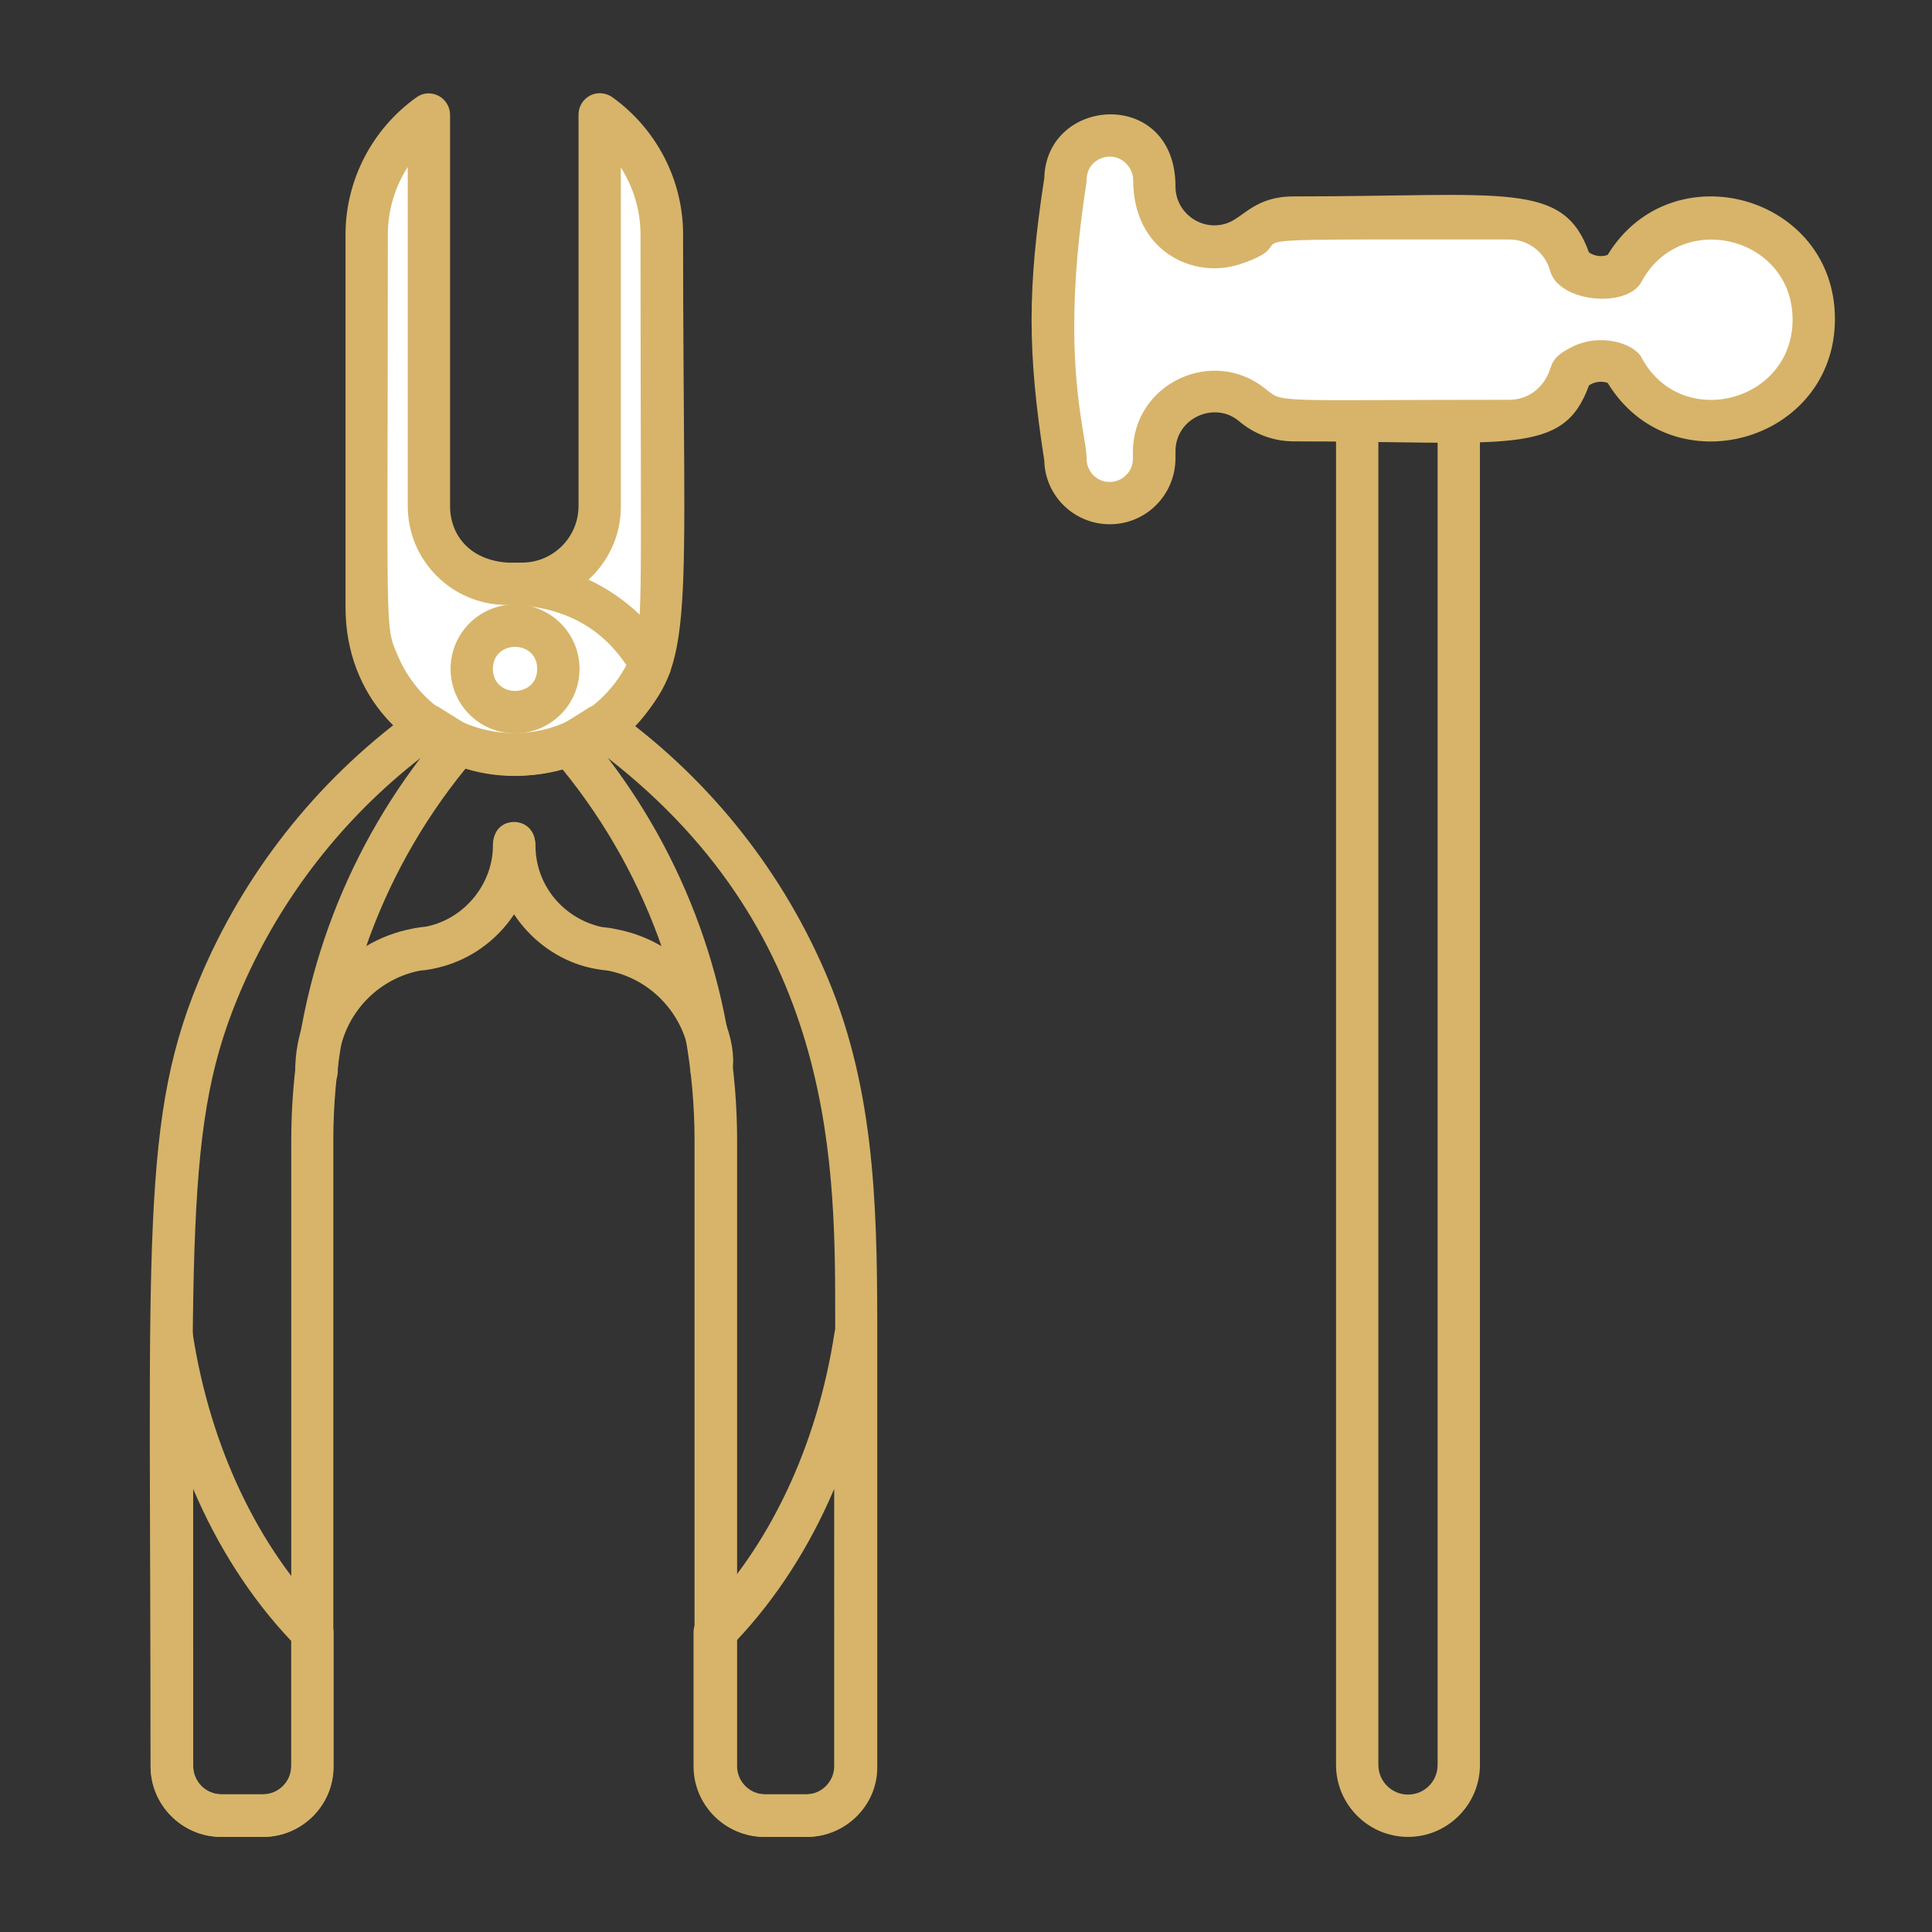
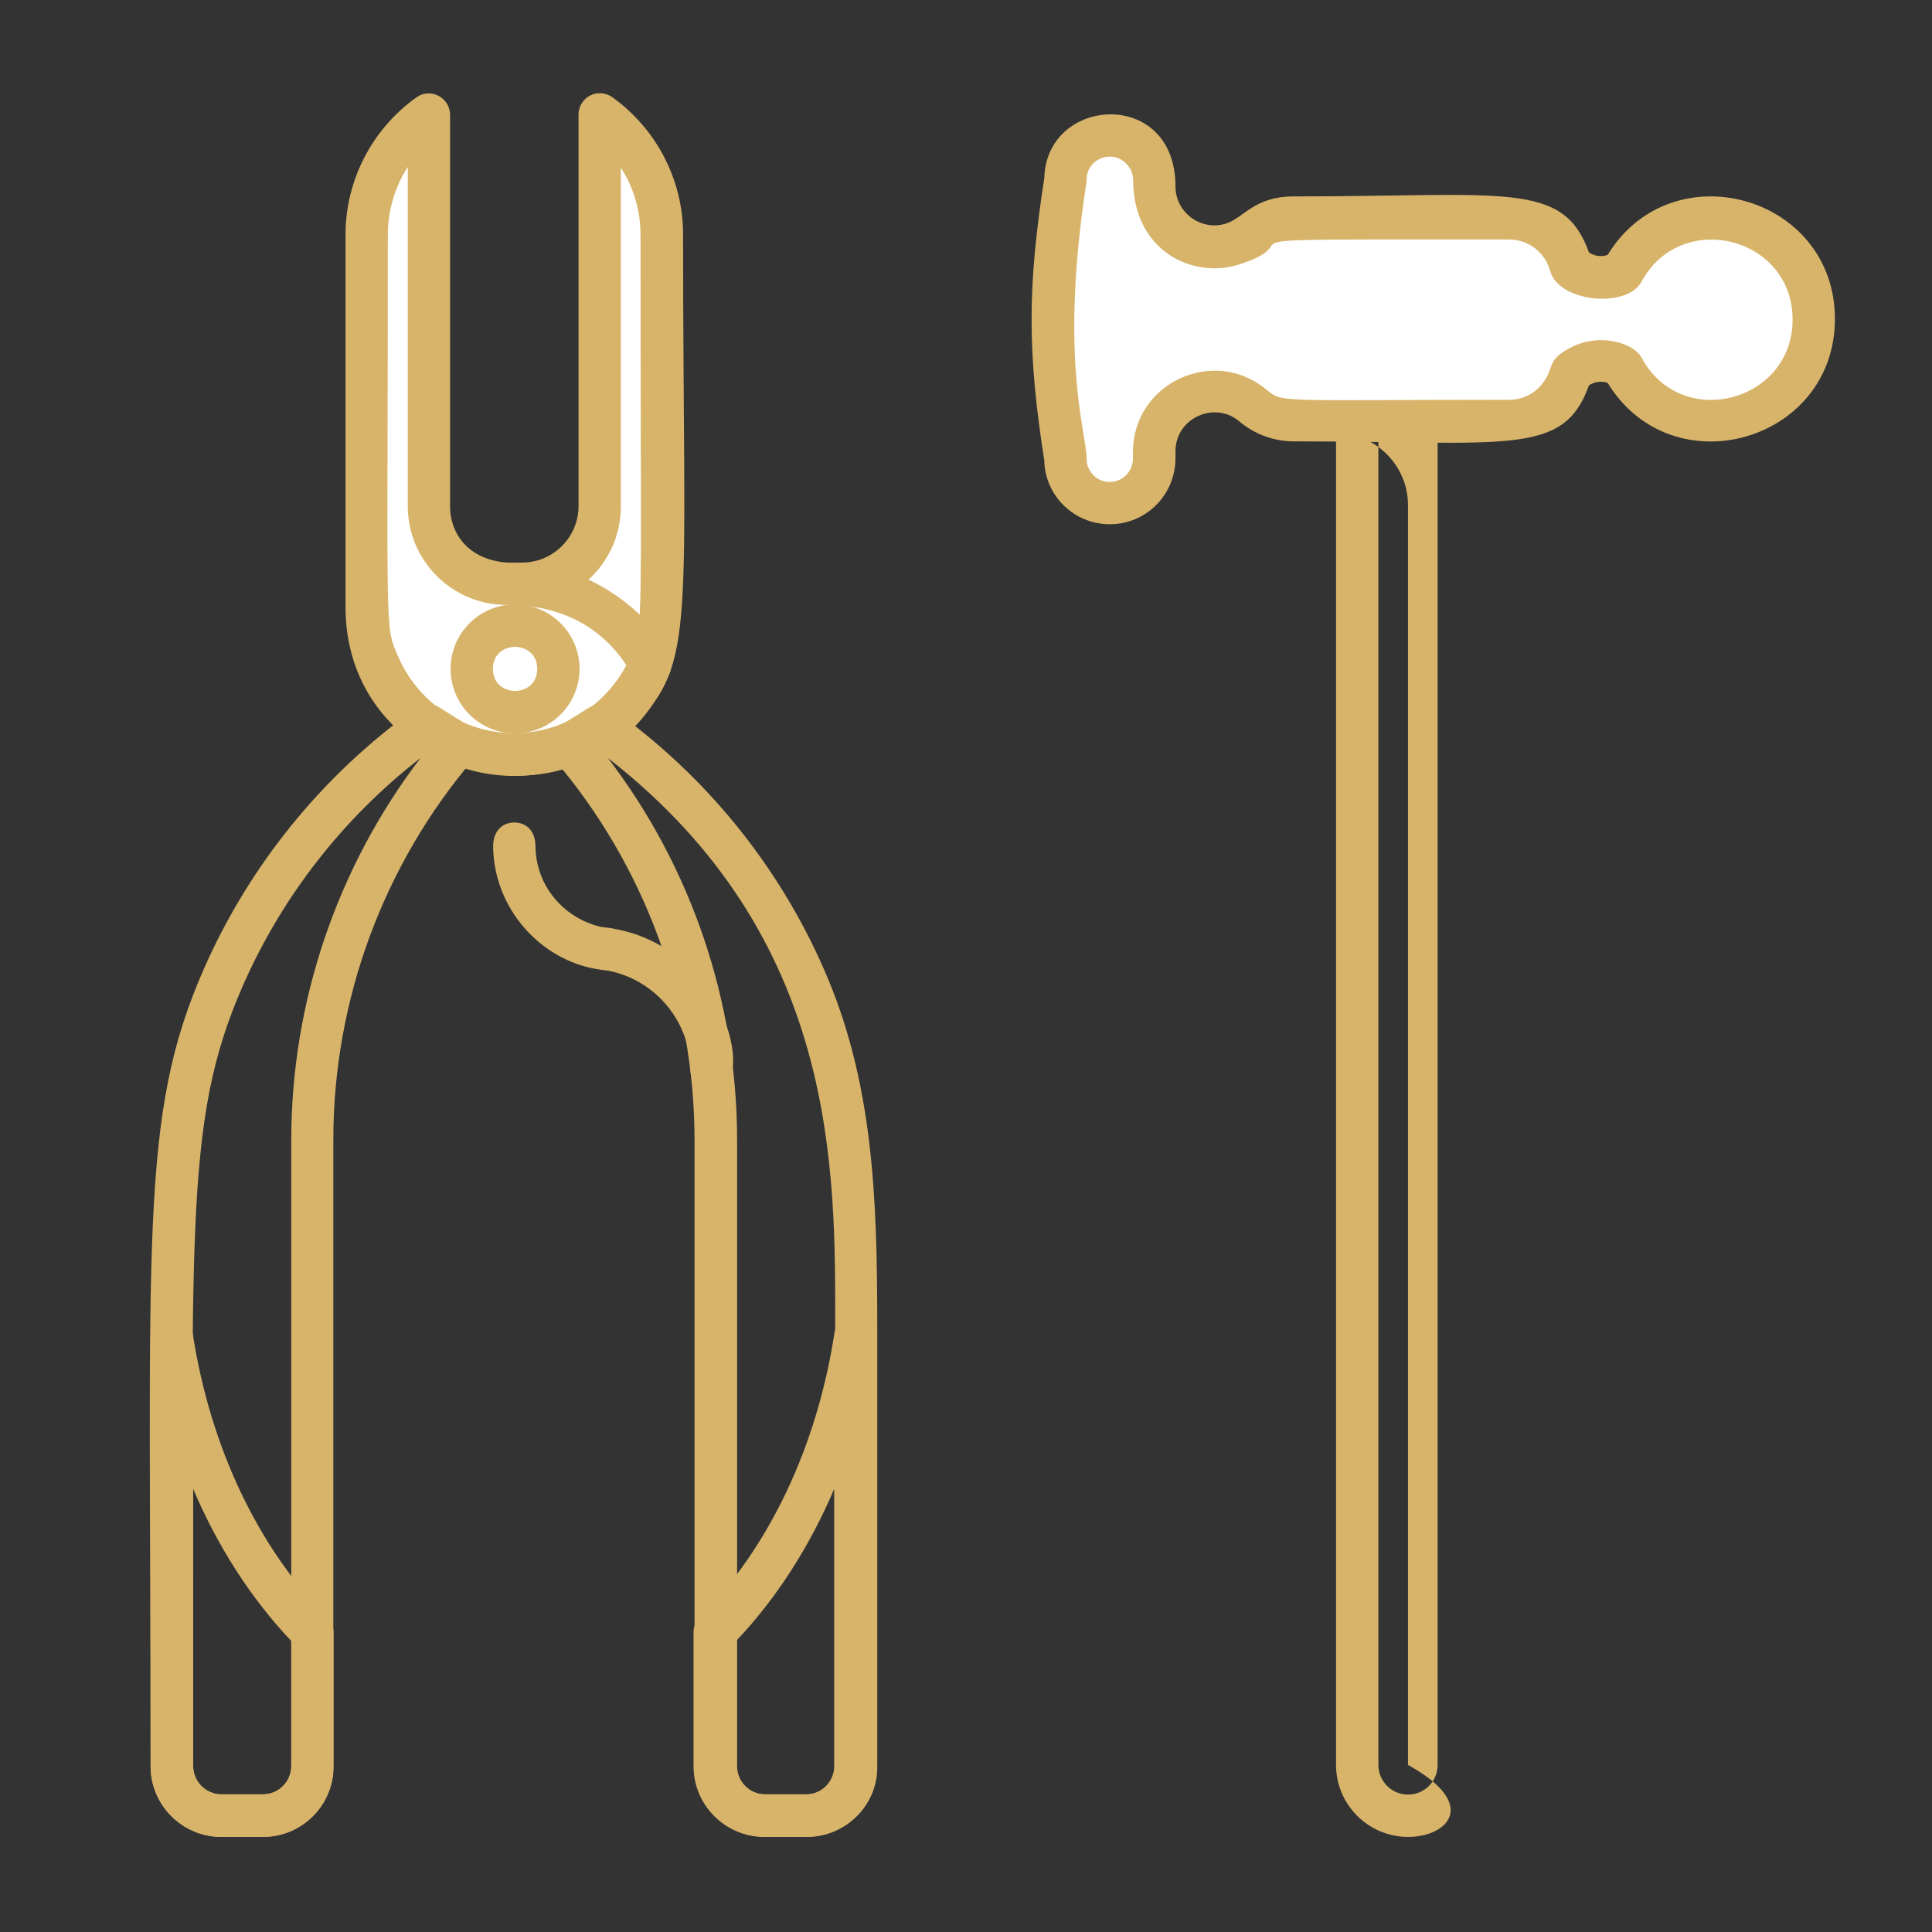
<svg xmlns="http://www.w3.org/2000/svg" version="1.1" x="0px" y="0px" viewBox="0 0 776.1 776.1" style="enable-background:new 0 0 776.1 776.1;" xml:space="preserve">
  <rect x="0" y="0" width="776.1" height="776.1" fill="#333333" stroke="none" />
  <style type="text/css">
	.st0{display:none;}
	.st1{display:inline;}
	.st2{fill:#D7B46A;}
	.st3{fill:#FFFFFF;}
</style>
  <g id="Ebene_1" class="st0">
    <g class="st1">
      <g>
        <path class="st2" d="M686.4,262.6c-11-28.2-38.8-23.6-119.4-56.8h-0.1c-6.4-2.7-12.8-5.7-18.7-9.2c-13.7-8-24.6-17.7-25.6-26.3     c0-0.2-11.2-92.4-11.2-92.6c-1.2-35.8-47.8-58.9-119.7-58.9h-7.2c-46.6,0-119.8,13-119.8,59.1l-11,92.4     c-3.3,27.1-79.2,47.9-140.7,69.7c-10.6,3.8-19.2,12-23.3,22.6c-4.1,10.5-3.4,22.4,1.9,32.4c67.7,127.9,118.9,270.6,151.9,424.1     c4.3,20.3,5.2,24.6,13.8,24.6h261.3c8.6,0,9.5-4.3,13.9-24.6c33.1-153.5,84.2-296.2,152-424.1v-0.1     C689.9,285,690.6,273.3,686.4,262.6z M391.7,39c132.6,0,133.2,80.2,0,80.2C248.6,119.2,248.6,39,391.7,39z M666.8,285.7     c-68.6,129.6-120.5,274-154,429.3c-0.6,3.1-1.3,6.1-1.9,8.6H265c-0.5-2.5-1.1-5.6-1.9-8.6C229.7,559.8,178,415.3,109.3,285.7     c-5.3-10.2-0.5-22.7,10.4-26.7c166.2-58.9,149.2-47.5,161.1-146.9c32.3,32.3,160.6,40.4,214.5,0c12.3,101.6-3.1,88.6,161.1,146.9     C667.5,263.1,671.9,275.9,666.8,285.7z" />
      </g>
      <g>
        <g>
          <path class="st2" d="M566.9,205.9c-0.7,0.8-170.9,194.9-171.4,195.3c-4.7,4.7-10.9,4.1-14.6,0.4      c-1.8-1.8-170.1-193.8-171.8-195.7c6.4-2.6,12.8-5.7,18.7-9.2c18.1,20.5-6.2-7.2,160.3,182.6c11.7-13.8,113.9-129.8,160.1-182.6      C554.1,200.1,560.5,203.2,566.9,205.9z" />
        </g>
        <g>
          <path class="st2" d="M431,446c0-0.1-0.1-0.2-0.1-0.2c-30.9-54-35.7-60.1-43.7-60.1c-4.3,0-8,3.3-7.6,3.6      c-1.7,1.3-25.1,37.6-25.9,39.3c-5.6,9.1-5.2,9.2-9.8,17.2c0,0.1-0.1,0.2-0.1,0.2c-14.1,26.1-27.9,56.9-0.6,86.5      c7.2,8.3,17.2,14.7,30.8,18.4c3.8,0.9,9.3,1.7,13.5,1.7c17.5,0,37-9.2,47.5-24.2C456,500.6,447.1,476.7,431,446z M407.1,526.7      c0,0-7.9,5.4-19.7,5.6c-12.3-0.3-20.4-6-20.5-6c-11.5-7.1-19.1-19.3-19.3-34.1c2-8.1-0.9-6.8,8.6-26.7c0.1-0.1,0.1-0.2,0.2-0.3      c2.5-5.4,9.6-18.3,9.6-18.3c0-0.1,0-0.1,0-0.1c5.4-8.1,5.4-10.5,21.3-33.7c11.7,17.3,21.3,33.7,21.3,33.7c0,0,18.1,32.5,18.1,42      c0.2,0.9,0.3,3.4,0.3,3.4C426.7,510.4,415.2,522.7,407.1,526.7z" />
        </g>
        <g>
          <path class="st2" d="M393.9,387.9c-22.4-25.1-66.3-8.8-66.3,26.4c0,28.4,30.3,44.9,38.5,32.7c0-0.1,0-0.1,0-0.1v-0.1      c0,0,25.9-42.1,29.7-45.9C399,395.8,396.8,389.4,393.9,387.9z M353.8,428.1c-15.5-13.5,0.4-39.2,19.7-30.5      C366.2,408.3,359.6,418.4,353.8,428.1z" />
        </g>
        <g>
          <path class="st2" d="M380.5,388.2c-0.1,0.1-0.9,0.7-0.9,0.9c-0.1,0.1-0.2,0.1-0.1,0.2c-7.4,8.9,2.5,12.1,28.7,57.3      c0.1,0.2,0.2,0.3,0.3,0.4c0,0.2,0.1,0.2,0.2,0.4c8.9,12.2,38.4-5.6,38.4-32.9C447.2,378.3,402.1,363.1,380.5,388.2z M401,397.6      c19.3-8.7,35.4,16.9,19.8,30.5C415.2,418.9,407.1,406.4,401,397.6z" />
        </g>
        <g>
          <path class="st2" d="M353.6,428.5c-24.4-13.3-56.4,4.2-56.4,34c0,38.1,50.6,48.9,50.6,28.5c0.3-7.4,5.4-18.7,8.5-25.4      c0.1-0.1,0.1-0.2,0.2-0.3c2.5-5.4,9.6-18.3,9.6-18.3c0-0.1,0-0.1,0-0.1v-0.1C369.2,438.9,361.2,432.3,353.6,428.5z M343.7,446      c-7.2,13.4-12,24.6-14.4,33.7C305.6,470.9,320.6,434.8,343.7,446z" />
        </g>
        <g>
          <path class="st2" d="M438.9,424c-14.4,0-35,10.8-30.4,22.9c0,0,18.1,32.5,18.1,42c0.2,1,0.3,3.3,0.3,3.4      c2.8,19,50.4,6.8,50.4-29.7C477.4,440.9,459.9,424,438.9,424z M445.3,479.6c-2.4-8.3-5.2-16.3-14.3-33.7      C453.4,434.8,469.4,470.3,445.3,479.6z" />
        </g>
        <g>
          <path class="st2" d="M407.1,526.7c0,0-7.9,5.4-19.7,5.6c-12.3-0.3-20.4-6-20.5-6c-22.8-11.8-30,58.9,20.1,59.8      c0.1,0,0.3,0,0.4,0C436.2,585.4,431.6,514.5,407.1,526.7z M369.5,549.6c11.1,3.7,23.7,3.9,35.5,0      C402.7,571.3,371.8,571.2,369.5,549.6z" />
        </g>
        <g>
          <path class="st2" d="M367.5,526.7c-0.1-0.1-0.4-0.3-0.6-0.3c-11.5-7.1-19.1-19.3-19.3-34.1c1.2-4.9-3.6-11.7-10.3-11.4      c-50.6,1.4-48.6,76.9,1.2,76.9c4,0,8.1-0.6,11.8-1.9c8.6-2.6,15.9-8.6,20.1-15C373.6,536.4,372.3,529.8,367.5,526.7z       M328.7,503.9c2.7,13.1,8.8,23.1,17.7,32C325.6,545.6,309.4,515.9,328.7,503.9z" />
        </g>
        <g>
          <path class="st2" d="M427,492.2c-0.3,16-7.8,26.4-19.7,34.4c-0.1,0-0.1,0.1-0.2,0.2c-0.1,0-0.2,0.1-0.2,0.2      c-14.1,9.4,7.5,30.9,29.1,30.9c21.3,0,38.6-17.3,38.6-38.5C474.6,479.9,421.8,471.3,427,492.2z M428.2,535.9      c8.9-8.5,15.1-19.4,17.8-32C464.8,515.9,449.5,545.6,428.2,535.9z" />
        </g>
      </g>
    </g>
  </g>
  <g id="Ebene_2" class="st0">
    <g class="st1">
-       <path class="st2" d="M362.2,264.3c-5.1,0-10-3.1-12-8.1l-15.3-37.7c-1.2-2.8-1.3-6-0.3-8.9l17.4-53.5c2.2-6.8,9.5-10.5,16.3-8.3    c6.8,2.2,10.5,9.5,8.3,16.3l-15.9,49l13.5,33.4c2.7,6.6-0.5,14.2-7.1,16.9C365.4,264,363.8,264.3,362.2,264.3z" />
      <path class="st2" d="M417.3,315.6c-2.9,0-5.8-1-8.2-2.9c-5.5-4.5-6.3-12.7-1.8-18.2l67.4-82l-23.5-39.3H325.9l-23.5,39.3l67.4,82    c4.5,5.5,3.7,13.7-1.8,18.2c-5.5,4.5-13.7,3.7-18.2-1.8l-73.2-89c-3.5-4.2-3.9-10.2-1.1-14.9l32-53.5c2.3-3.9,6.5-6.3,11.1-6.3    h140c4.5,0,8.8,2.4,11.1,6.3l32,53.5c2.8,4.7,2.4,10.6-1.1,14.9l-73.2,89C424.7,314,421,315.6,417.3,315.6z" />
      <path class="st2" d="M490.5,226.6h-204c-7.2,0-12.9-5.8-12.9-12.9c0-7.2,5.8-12.9,12.9-12.9h204c7.1,0,12.9,5.8,12.9,12.9    C503.4,220.8,497.6,226.6,490.5,226.6z" />
      <path class="st2" d="M414.9,264.3c-1.6,0-3.3-0.3-4.9-1c-6.6-2.7-9.8-10.2-7.1-16.9l13.5-33.4l-15.9-49    c-2.2-6.8,1.5-14.1,8.3-16.3c6.8-2.2,14.1,1.5,16.3,8.3l17.4,53.5c0.9,2.9,0.8,6-0.3,8.9l-15.3,37.7    C424.8,261.2,420,264.3,414.9,264.3z" />
      <path class="st2" d="M388.5,752.9C260.3,752.9,156,648.6,156,520.4c0-128.2,104.3-232.5,232.5-232.5    c128.2,0,232.5,104.3,232.5,232.5C621,648.6,516.7,752.9,388.5,752.9z M388.5,313.7c-113.9,0-206.6,92.7-206.6,206.6    S274.6,727,388.5,727s206.6-92.7,206.6-206.6S502.5,313.7,388.5,313.7z" />
      <path class="st2" d="M388.5,689.5c-93.2,0-169.1-75.9-169.1-169.1c0-93.2,75.9-169.1,169.1-169.1c93.2,0,169.1,75.9,169.1,169.1    C557.6,613.6,481.8,689.5,388.5,689.5z M388.5,377.2c-79,0-143.2,64.2-143.2,143.2c0,79,64.2,143.2,143.2,143.2    s143.2-64.2,143.2-143.2C531.7,441.4,467.5,377.2,388.5,377.2z" />
      <path class="st2" d="M388.5,102.6c-7.1,0-12.9-5.8-12.9-12.9V49.8c0-7.2,5.8-12.9,12.9-12.9c7.2,0,12.9,5.8,12.9,12.9v39.9    C401.5,96.8,395.7,102.6,388.5,102.6z" />
      <path class="st2" d="M450.1,116.3c-1.8,0-3.7-0.4-5.5-1.2c-6.5-3-9.3-10.7-6.3-17.2l16.8-36.1c3-6.5,10.7-9.3,17.2-6.3    c6.5,3,9.3,10.7,6.3,17.2l-16.9,36.1C459.6,113.5,454.9,116.3,450.1,116.3z" />
      <path class="st2" d="M500.1,154.7c-3.7,0-7.4-1.6-9.9-4.6c-4.6-5.5-3.9-13.6,1.6-18.2l30.5-25.6c5.5-4.6,13.6-3.9,18.2,1.6    c4.6,5.5,3.9,13.6-1.6,18.2l-30.5,25.6C506,153.7,503,154.7,500.1,154.7z" />
      <path class="st2" d="M529.2,210.6c-5.7,0-10.9-3.8-12.5-9.6c-1.9-6.9,2.2-14,9.1-15.9l38.5-10.3c6.9-1.9,14,2.2,15.8,9.1    c1.9,6.9-2.2,14-9.1,15.9l-38.5,10.3C531.4,210.5,530.3,210.6,529.2,210.6z" />
      <path class="st2" d="M327,116.3c-4.9,0-9.5-2.8-11.7-7.5l-16.8-36.1c-3-6.5-0.2-14.2,6.3-17.2c6.5-3,14.2-0.2,17.2,6.3l16.9,36.1    c3,6.5,0.2,14.2-6.3,17.2C330.7,115.9,328.8,116.3,327,116.3z" />
      <path class="st2" d="M276.9,154.7c-2.9,0-5.9-1-8.3-3L238.1,126c-5.5-4.6-6.2-12.7-1.6-18.2c4.6-5.5,12.8-6.2,18.2-1.6l30.5,25.6    c5.5,4.6,6.2,12.8,1.6,18.2C284.3,153.1,280.6,154.7,276.9,154.7z" />
      <path class="st2" d="M247.8,210.6c-1.1,0-2.2-0.1-3.4-0.4L206,199.8c-6.9-1.9-11-9-9.1-15.9c1.9-6.9,9-11,15.9-9.1l38.5,10.3    c6.9,1.9,11,9,9.2,15.9C258.8,206.8,253.5,210.6,247.8,210.6z" />
      <path class="st2" d="M304,330.6c-3,0-6-1-8.5-3.1l-44.6-38.6c-9.1-7.8-12.6-19.9-9.2-31.4c3.4-11.5,12.9-19.7,24.7-21.4l42.3-6    c7.1-1,13.6,3.9,14.6,11c1,7.1-3.9,13.6-11,14.6l-42.3,6c-2.4,0.3-3.2,2-3.5,3.1c-0.3,1-0.5,2.9,1.3,4.5l44.6,38.6    c5.4,4.7,6,12.9,1.3,18.3C311.3,329.1,307.7,330.6,304,330.6z" />
      <path class="st2" d="M473,330.6c-3.6,0-7.2-1.5-9.8-4.5c-4.7-5.4-4.1-13.6,1.3-18.3l44.6-38.6c1.8-1.6,1.6-3.5,1.3-4.5    c-0.3-1-1.2-2.7-3.5-3l-42.3-6c-7.1-1-12-7.5-11-14.6c1-7.1,7.5-12,14.6-11l42.3,6c11.9,1.7,21.4,9.9,24.8,21.4    c3.4,11.5-0.1,23.5-9.2,31.4l-44.6,38.6C479,329.5,476,330.6,473,330.6z" />
    </g>
  </g>
  <g id="Ebene_3" class="st0">
    <g class="st1">
      <path class="st2" d="M354.6,624.6c-1.4,0-2.7-0.2-4.1-0.7c-6.3-2.3-9.7-9.3-7.4-15.6c11.4-31.9,4.7-66.6-1.7-100.1    c-7-36.1-13.5-70.3,4.3-97.1c22.5-33.8-9.5-57.3-13.2-59.9c-35.2-26.1-56-67.4-56-110.7c0-75.8,61.6-137.4,137.4-137.4    s137.4,61.6,137.4,137.4c0,48.6-24.9,92.6-66.5,117.7c-5.8,3.5-13.3,1.6-16.8-4.1c-3.5-5.8-1.6-13.3,4.1-16.8    c34.2-20.7,54.7-56.9,54.7-96.8c0-62.3-50.7-113-113-113c-62.3,0-113,50.7-113,113c0,36.1,16.7,69.2,45.7,90.8    c19.2,12.9,48.6,49.6,19.4,93.3c-12.3,18.5-6.9,46.5-0.6,78.9c6.8,35,14.4,74.7,0.7,113C364.3,621.5,359.6,624.6,354.6,624.6z" />
      <path class="st2" d="M372.9,699.9c-17.1,0-59.7-3.2-85.1-33.1c-15.3-18.1-20.7-41.6-16-70.1c1.1-6.7,7.4-11.2,14-10.1    c6.7,1.1,11.2,7.4,10.1,14c-3.5,21.1,0,38,10.5,50.3c19.3,22.7,55.7,24.5,66.5,24.5c33.3,0,57.6-41,61.9-64    c0.8-3.9,19.7-94.3,130.3-259.1c1.1-1.6,2.2-3.2,3.4-4.8c1.1-1.5,2.2-3,3.2-4.6c0.5-0.8,0.7-1.2,0.9-1.5    c19.3-30.3,29.5-65.2,29.5-100.9c0-103.8-84.5-188.3-188.3-188.3s-188.3,84.5-188.3,188.3c0,25.6,5.1,50.4,15,73.8    c0.2,0.4,0.5,0.9,0.5,1.1l1.7,3.5c1.1,2.3,2.8,5.5,4.9,9.4c6.7,12.5,16.8,31.3,26.9,57.8c2.4,6.3-0.8,13.4-7.1,15.8    c-6.2,2.4-13.4-0.7-15.8-7.1c-9.5-25-19.2-43-25.6-54.9c-2.3-4.4-4.2-7.9-5.5-10.7l-0.7-1.4c-0.5-0.9-0.9-1.8-1.3-2.7    c-11.8-27.6-17.6-55.7-17.6-84.6c0-117.3,95.4-212.7,212.7-212.7c117.3,0,212.7,95.4,212.7,212.7c0,39.8-11.2,78.6-32.4,112.5    c-0.3,0.7-0.7,1.4-1.2,2.1l-1.1,1.6c-0.9,1.5-2.3,3.3-3.6,5.2c-1,1.3-1.9,2.6-2.8,4C478.1,526.1,459,615.3,458.8,616.2    C453.4,645.2,422.6,699.9,372.9,699.9z" />
      <path class="st2" d="M350.1,500.7c-4,0-7.8-1.9-10.2-5.5c-3.7-5.6-2.2-13.2,3.4-16.9c47.3-31.4,71.3-65,71.2-99.9    c-0.1-59.9-70.5-106.9-71.2-107.4c-5.6-3.7-7.2-11.3-3.5-16.9c3.7-5.6,11.2-7.2,16.9-3.5c3.3,2.2,82,54.6,82.2,127.7    c0.1,43.6-27.5,84.1-82.2,120.4C354.8,500,352.5,500.7,350.1,500.7z" />
      <path class="st2" d="M395.6,760.9c-28.1,0-50.2-28.6-50.2-65.1c0-2.9,0.2-5.8,0.5-8.6c0.7-6.7,6.8-11.6,13.4-10.9    c6.7,0.7,11.6,6.7,10.9,13.4c-0.2,2-0.3,4-0.3,6.1c0,22,11.8,40.7,25.8,40.7s25.8-18.6,25.8-40.7c0-22.1-11.8-40.7-25.8-40.7    c-3.7,0-7.4,1.3-10.8,4c-5.4,4.1-13,3.1-17.1-2.3c-4.1-5.4-3.1-13,2.3-17.1c7.7-5.9,16.6-9,25.7-9c28.1,0,50.2,28.6,50.2,65.1    S423.7,760.9,395.6,760.9z" />
    </g>
  </g>
  <g id="Ebene_4">
    <g>
      <g>
        <g>
          <g>
            <path class="st3" d="M265.8,94.2c0,162.8,1.6,157.9-4.6,172.6c-20.5,48.6-88.9,48.1-109.2,0c10.6-19.2,31.1-32.3,54.6-32.3h3.1       c17.1,0,31.2-14,31.2-31.2V46C255.9,56.8,265.8,74.4,265.8,94.2z" />
            <path class="st2" d="M206.6,311.7c-42.5,0-67.4-39.3-62.1-49c12-21.7,34.2-36.7,65.2-36.7c12.5,0,22.7-10.2,22.7-22.7V46       c0-3.2,1.8-6.1,4.6-7.6c2.8-1.5,6.3-1.2,8.9,0.6c17.9,12.8,28.5,33.4,28.5,55.1c0,156.9,5.5,172.2-19.9,197.5       C241.6,304.6,224.6,311.7,206.6,311.7z M161.6,267.3c20,38.3,75.1,35.6,91.7-3.8c5.4-12.7,4-6,4-169.2c0-9.7-2.8-19-7.9-27       v136.2c0,21.9-17.8,39.7-39.7,39.7h-3.1C188.4,243.1,171.5,252.3,161.6,267.3z" />
          </g>
          <g>
            <path class="st3" d="M261.2,266.8c-25.3,60-113.8,40.6-113.8-22.9V94.2c0-19.8,9.9-37.4,24.9-48.2v157.3       c0,15.7,11.5,31.2,34.3,31.2C230.1,234.5,250.5,247.6,261.2,266.8z" />
            <path class="st2" d="M138.8,243.9V94.2c0-21.8,10.7-42.4,28.5-55.1c2.6-1.9,6-2.1,8.9-0.6c2.8,1.5,4.6,4.4,4.6,7.6v157.3       c0,11.3,7.9,22.7,25.8,22.7c39.3,0,66.7,34,62.5,44.1C240,338.8,138.8,316.6,138.8,243.9z M163.7,67.2c-5.1,8-7.9,17.4-7.9,27       c0,163.3-1.4,156.6,4,169.2c8,18.9,26.3,31.1,46.8,31.1c19.7,0,36.6-11.3,45-27.3c-9.9-15-25.7-24.2-48.1-24.2       c-21.9,0-39.7-17.8-39.7-39.7V67.2z" />
          </g>
          <path class="st2" d="M206.9,294.6c-14.3,0-25.9-11.6-25.9-25.9c0-14.3,11.6-25.9,25.9-25.9c14.3,0,25.9,11.6,25.9,25.9      C232.8,283,221.2,294.6,206.9,294.6z M198,268.7c0,11.8,17.8,11.8,17.8,0C215.8,256.9,198,256.9,198,268.7z" />
        </g>
        <g>
          <g>
            <path class="st2" d="M105.7,737.9H88.9c-15.6,0-28.4-12.7-28.4-28.4c0-213.6-4.7-260.9,21.4-320.3       c18.4-41.8,47.8-78,85.2-104.7c2.9-2,6.7-2.1,9.6-0.2c9.6,6.3,14.9,8.1,15.7,13.7c0.3,2.4-0.4,4.9-2,6.7       c-36.4,42.6-56.5,97.1-56.5,153.2v251.4C134.1,725.1,121.3,737.9,105.7,737.9z M168.9,304.5c-31.1,24.2-55.6,55.6-71.4,91.6       c-24.3,55.4-19.9,99.8-19.9,313.4c0,6.2,5.1,11.3,11.3,11.3h16.8c6.2,0,11.3-5.1,11.3-11.3V458.1       C117,402.5,135.4,348.5,168.9,304.5z" />
            <path class="st2" d="M324.2,737.9h-16.8c-15.6,0-28.4-12.7-28.4-28.4V458.1c0-56.2-20.1-110.6-56.5-153.2       c-1.6-1.9-2.3-4.3-2-6.7c0.8-5.7,6.1-7.4,15.7-13.7c2.9-1.9,6.8-1.9,9.6,0.2c37.4,26.6,66.9,62.8,85.2,104.7       c19.8,45,21.4,91.6,21.4,143.4v176.9C352.6,725.1,339.8,737.9,324.2,737.9z M244.2,304.5c33.6,44,51.9,98,51.9,153.6v251.4       c0,6.2,5.1,11.3,11.3,11.3h16.8c6.2,0,11.3-5.1,11.3-11.3V532.6C335.5,470.5,337,376.7,244.2,304.5z" />
          </g>
          <g>
-             <path class="st2" d="M118.6,430.1c0-27.9,19.9-52,47.3-57.1c0.1,0,0.2,0,0.3-0.1c1.7-0.3,3.4-0.5,5.1-0.7       c15.9-3.3,26.7-17.7,26.7-32.4c0-6.4,3.9-9.6,8.5-9.6c4.5,0,8.5,3.3,8.5,9.1c0,0,0,0.8,0,0.9c-0.4,23.7-17.6,44.3-40.8,48.9       c-0.1,0-0.2,0-0.3,0.1c-1.7,0.3-3.5,0.6-5.2,0.7c-19.2,3.8-33,20.7-33,40.3C135.7,441.4,118.6,441.4,118.6,430.1z" />
            <path class="st2" d="M285.9,438.7c-4.7,0-8.5-3.8-8.5-8.5c0-19.7-14-36.6-33.2-40.3c-1.9-0.2-3.5-0.4-5-0.7       c-22.1-3.9-40.7-24.1-41.1-48.9c0,0,0,0,0-0.3c0-6.4,3.9-9.6,8.5-9.6c4.6,0,8.5,3.2,8.5,9.5c0.2,16.7,12.2,29.4,26.7,32.5       c1.8,0.2,3.8,0.4,5.4,0.8C292.7,381.6,304.9,438.7,285.9,438.7z" />
          </g>
          <path class="st2" d="M105.7,737.9H88.9c-15.6,0-28.4-12.7-28.4-28.4V536.9c0-10.4,15.3-11.7,16.9-1.3      c7,45.5,26.2,86.1,54.1,114.2c1.6,1.6,2.5,3.8,2.5,6v53.8C134.1,725.1,121.3,737.9,105.7,737.9z M77.6,598.1v111.4      c0,6.2,5.1,11.3,11.3,11.3h16.8c6.2,0,11.3-5.1,11.3-11.3v-50.3C100.9,642.2,87.5,621.4,77.6,598.1z" />
          <path class="st2" d="M323.8,737.9H307c-15.6,0-28.4-12.7-28.4-28.4v-53.8c0-2.2,0.9-4.4,2.5-6c27.9-28.1,47.1-68.7,54.1-114.2      c0.7-4.4,4.7-7.6,9.1-7.2c4.4,0.3,7.9,4,7.9,8.5v172.6C352.1,725.1,339.4,737.9,323.8,737.9z M295.7,659.2v50.3      c0,6.2,5.1,11.3,11.3,11.3h16.8c6.2,0,11.3-5.1,11.3-11.3V598.1C325.2,621.4,311.8,642.2,295.7,659.2z" />
        </g>
      </g>
      <g>
        <g>
-           <path class="st2" d="M565.6,737.9c-15.9,0-28.9-13-28.9-28.9V174c0-15.9,13-28.9,28.9-28.9c15.9,0,28.9,13,28.9,28.9V709      C594.5,724.9,581.5,737.9,565.6,737.9z M553.7,174V709c0,6.5,5.3,11.9,11.9,11.9s11.9-5.3,11.9-11.9V174      C577.4,158.4,553.7,158.4,553.7,174z" />
+           <path class="st2" d="M565.6,737.9c-15.9,0-28.9-13-28.9-28.9V174c15.9,0,28.9,13,28.9,28.9V709      C594.5,724.9,581.5,737.9,565.6,737.9z M553.7,174V709c0,6.5,5.3,11.9,11.9,11.9s11.9-5.3,11.9-11.9V174      C577.4,158.4,553.7,158.4,553.7,174z" />
          <g>
            <path class="st3" d="M445.8,202.1c-9.8,0-17.8-8-17.8-17.8c-6.8-43.1-6.8-68.2,0-112.1c0-22.3,35.7-26.1,35.7,2.7       c0,16.5,16.2,28.1,31.8,22.9c9-3,11.2-10.4,24.2-10.4c86.6,0,104.7-5.5,111.2,18.9c5.3,5.4,13.9,6.9,21,2.7       c19.7-37,76.7-23.3,76.7,19.2c0,38.1-47.8,55.3-72.2,25.9v0c-1.7-2.1-3.2-4.3-4.5-6.7c-7-4.2-15.7-2.8-21,2.7       c-2.9,10.8-12.8,18.9-24.6,18.9h-86.6c-6,0-11.8-2.1-16.5-6.1c-15.7-12.9-39.5-1.8-39.5,18.7v2.7       C463.7,194,455.7,202.1,445.8,202.1z" />
            <path class="st2" d="M445.8,210.6c-14.3,0-26-11.4-26.3-25.6c-6.8-43.6-6.8-69.3,0-113.5c0.9-33,52.7-36.3,52.7,3.4       c0,10.7,10.6,18.2,20.6,14.8c6.8-2.3,11.2-10.8,26.9-10.8c85.2,0,108.2-6.4,118.6,22.5c2.2,1.5,5,1.9,7.5,1       c25.8-42.2,91.3-23.9,91.3,25.7c0,49.6-65.5,68-91.3,25.7c-2.6-0.9-5.4-0.4-7.5,1c-10.3,28.7-32.3,22.5-118.6,22.5       c-7.9,0-15.8-2.8-22.2-8.3c-9.7-7.9-25.3-1.1-25.3,12.3v2.7C472.2,198.8,460.4,210.6,445.8,210.6z M436.5,72.2       c0,0.4,0,0.9-0.1,1.3c-11,71,0.1,100.1,0.1,110.8c0,2.5,1,4.8,2.7,6.6c1.8,1.8,4.1,2.7,6.6,2.7c5.1,0,9.3-4.2,9.3-9.3v-2.7       c0-27.6,32.2-42.7,53.5-25.2c6.9,5.6,3,4.2,97.7,4.2c5.2,0,10-2.3,13.2-6.4c5.4-6.8,1.1-9.4,12.1-14.9       c11.5-5.7,24.8-1.3,27.8,4.3c15.8,29.7,60.7,18,60.7-15.2c0-33.5-45-44.5-60.7-15.2c-5.8,10.8-33.3,8.3-36.7-4.4       c-1.9-7.1-8.5-12.6-16.4-12.6c-134.2,0-76-0.8-108.1,9.9c-18.9,6.3-43-5.3-43-33.7c0-2.5-1-4.8-2.7-6.6       C446.5,59.7,436.5,63.9,436.5,72.2z" />
          </g>
        </g>
      </g>
    </g>
  </g>
  <g id="Ebene_5" class="st0">
    <g class="st1">
      <path d="M398.7,742c-3.7,0-7.2-1.6-9.5-4.5l-98.6-119.5c-3.1-3.8-3.7-9.1-1.4-13.5l32.4-63.1c3.1-6,10.5-8.4,16.6-5.3    c6,3.1,8.4,10.5,5.3,16.6l-28.7,55.8l84,101.7l84-101.7L454,552.8c-3.1-6-0.7-13.5,5.3-16.6c6.1-3.1,13.5-0.7,16.6,5.3l32.4,63.1    c2.3,4.4,1.7,9.7-1.4,13.5l-98.6,119.5C405.9,740.4,402.4,742,398.7,742z" />
      <path d="M398.7,670.4c-3.7,0-7.2-1.6-9.5-4.5l-48.5-58.8c-4.3-5.2-3.6-13,1.7-17.3c5.2-4.3,13-3.6,17.3,1.7l39,47.3l39-47.3    c4.3-5.2,12.1-6,17.3-1.7c5.2,4.3,6,12.1,1.7,17.3l-48.5,58.8C405.9,668.8,402.4,670.4,398.7,670.4z" />
      <path d="M283.5,682.8c-3.4,0-6.6-1.4-8.9-3.8l-98.6-103.6c-3.3-3.5-4.3-8.7-2.5-13.2l37.3-91c2.6-6.3,9.8-9.3,16.1-6.7    c6.3,2.6,9.3,9.8,6.7,16.1l-34.3,83.6l84.1,88.3l26.3-28.2c4.6-5,12.4-5.3,17.4-0.6c5,4.6,5.3,12.4,0.6,17.4l-35.2,37.8    C290.2,681.4,286.9,682.8,283.5,682.8C283.5,682.8,283.5,682.8,283.5,682.8z" />
      <path d="M262.5,595.6c-3.1,0-6.1-1.1-8.5-3.4l-27.6-26.6c-4.9-4.7-5.1-12.5-0.4-17.4c4.7-4.9,12.5-5,17.4-0.3l27.6,26.6    c4.9,4.7,5.1,12.5,0.3,17.4C268.9,594.4,265.7,595.6,262.5,595.6z" />
      <path d="M513.9,682.8c-3.5,0-6.7-1.4-9-3.9l-35.2-37.8c-4.6-5-4.4-12.8,0.6-17.4c5-4.6,12.8-4.4,17.4,0.6l26.3,28.2l84.1-88.3    l-34.3-83.6c-2.6-6.3,0.4-13.5,6.7-16.1c6.3-2.6,13.5,0.4,16.1,6.7l37.3,91c1.8,4.5,0.9,9.6-2.5,13.2L522.8,679    C520.5,681.4,517.3,682.8,513.9,682.8z" />
      <path d="M534.9,595.6c-3.2,0-6.4-1.3-8.9-3.8c-4.7-4.9-4.6-12.7,0.4-17.4l27.6-26.6c4.9-4.7,12.7-4.6,17.4,0.3    c4.7,4.9,4.6,12.7-0.3,17.4l-27.6,26.6C541,594.5,538,595.6,534.9,595.6z" />
      <path d="M443.2,157h-88.9c-6.8,0-12.3-5.5-12.3-12.3V90.2c0-6.8,5.5-12.3,12.3-12.3h88.9c6.8,0,12.3,5.5,12.3,12.3v54.6    C455.5,151.5,450,157,443.2,157z M366.5,132.4h64.3v-29.9h-64.3V132.4z" />
      <path d="M398.5,569.1c-62.7,0-121.7-23.3-167.7-66.5c-49.2-46.2-77.5-111.5-77.5-179c0-92.2,50.9-175.8,132.9-218.2    c6.9-3.5,14.8-5.4,23-5.5l45-0.2c3.3,0,6.4,1.3,8.7,3.6c2.3,2.3,3.6,5.5,3.6,8.7v20.4h64.3v-20.8c0-6.8,5.5-12.3,12.2-12.3    l42.9-0.2c8-0.1,16.1,1.8,23,5.2c89.4,45.1,142.2,138.9,134.4,239C634,464,535.6,560.9,414.7,568.6    C409.2,568.9,403.9,569.1,398.5,569.1z M341.9,124.4l-32.6,0.2c-4.3,0-8.4,1-11.8,2.7c-73.8,38.1-119.6,113.3-119.6,196.3    c0,61.6,24.8,118.8,69.7,161c44.9,42.2,103.7,63.3,165.5,59.3c108.8-6.9,197.3-94,205.7-202.6c7-90.1-40.4-174.5-120.9-215.1    c-3.4-1.7-7.8-2.6-11.8-2.6l-30.6,0.2v20.9c0,6.8-5.5,12.3-12.3,12.3h-88.9c-6.8,0-12.3-5.5-12.3-12.3V124.4z" />
-       <path d="M666.1,125.4c-6.8,0-12.3-5.5-12.3-12.3V93.9c0-6.8,5.5-12.3,12.3-12.3c6.8,0,12.3,5.5,12.3,12.3v19.1    C678.4,119.9,672.9,125.4,666.1,125.4z" />
-       <path d="M666.1,191.7c-6.8,0-12.3-5.5-12.3-12.3v-19.1c0-6.8,5.5-12.3,12.3-12.3c6.8,0,12.3,5.5,12.3,12.3v19.1    C678.4,186.2,672.9,191.7,666.1,191.7z" />
      <path d="M708.8,149h-19.1c-6.8,0-12.3-5.5-12.3-12.3s5.5-12.3,12.3-12.3h19.1c6.8,0,12.3,5.5,12.3,12.3S715.6,149,708.8,149z" />
      <path d="M642.5,149h-19.1c-6.8,0-12.3-5.5-12.3-12.3s5.5-12.3,12.3-12.3h19.1c6.8,0,12.3,5.5,12.3,12.3S649.3,149,642.5,149z" />
      <path d="M105.4,464.7c-6.8,0-12.3-5.5-12.3-12.3v-19.1c0-6.8,5.5-12.3,12.3-12.3c6.8,0,12.3,5.5,12.3,12.3v19.1    C117.8,459.2,112.2,464.7,105.4,464.7z" />
      <path d="M105.4,531c-6.8,0-12.3-5.5-12.3-12.3v-19.1c0-6.8,5.5-12.3,12.3-12.3c6.8,0,12.3,5.5,12.3,12.3v19.1    C117.8,525.5,112.2,531,105.4,531z" />
      <path d="M148.2,488.3H129c-6.8,0-12.3-5.5-12.3-12.3s5.5-12.3,12.3-12.3h19.2c6.8,0,12.3,5.5,12.3,12.3S155,488.3,148.2,488.3z" />
      <path d="M81.9,488.3H62.7c-6.8,0-12.3-5.5-12.3-12.3s5.5-12.3,12.3-12.3h19.2c6.8,0,12.3,5.5,12.3,12.3S88.7,488.3,81.9,488.3z" />
    </g>
  </g>
  <g id="Ebene_6" class="st0">
    <g class="st1">
      <path d="M418.4,484.4h-72.2c-3.5,0-6.8-1.4-9.3-3.8l-51.1-51.1c-2.5-2.5-3.8-5.8-3.8-9.3V348c0-3.5,1.4-6.8,3.8-9.3l51.1-51.1    c2.5-2.5,5.8-3.8,9.3-3.8h72.2c3.5,0,6.8,1.4,9.3,3.8l51.1,51.1c2.5,2.5,3.8,5.8,3.8,9.3v72.2c0,3.5-1.4,6.8-3.8,9.3l-51.1,51.1    C425.2,483,421.8,484.4,418.4,484.4z M351.6,458.2h61.3l43.4-43.4v-61.3l-43.4-43.4h-61.3l-43.4,43.4v61.3L351.6,458.2z" />
      <path d="M418.4,484.4h-72.2c-3.5,0-6.8-1.4-9.3-3.8l-51.1-51.1c-2.5-2.5-3.8-5.8-3.8-9.3V348c0-3.5,1.4-6.8,3.8-9.3l51.1-51.1    c2.5-2.5,5.8-3.8,9.3-3.8h72.2c3.5,0,6.8,1.4,9.3,3.8l51.1,51.1c2.5,2.5,3.8,5.8,3.8,9.3v72.2c0,3.5-1.4,6.8-3.8,9.3l-51.1,51.1    C425.2,483,421.8,484.4,418.4,484.4z M351.6,458.2h61.3l43.4-43.4v-61.3l-43.4-43.4h-61.3l-43.4,43.4v61.3L351.6,458.2z" />
      <path d="M418.4,484.4h-72.2c-3.5,0-6.8-1.4-9.3-3.8l-51.1-51.1c-2.5-2.5-3.8-5.8-3.8-9.3V348c0-3.5,1.4-6.8,3.8-9.3l51.1-51.1    c2.5-2.5,5.8-3.8,9.3-3.8h72.2c3.5,0,6.8,1.4,9.3,3.8l51.1,51.1c2.5,2.5,3.8,5.8,3.8,9.3v72.2c0,3.5-1.4,6.8-3.8,9.3l-51.1,51.1    C425.2,483,421.8,484.4,418.4,484.4z M351.6,458.2h61.3l43.4-43.4v-61.3l-43.4-43.4h-61.3l-43.4,43.4v61.3L351.6,458.2z" />
      <path d="M418.4,484.4h-72.2c-3.5,0-6.8-1.4-9.3-3.8l-51.1-51.1c-2.5-2.5-3.8-5.8-3.8-9.3V348c0-3.5,1.4-6.8,3.8-9.3l51.1-51.1    c2.5-2.5,5.8-3.8,9.3-3.8h72.2c3.5,0,6.8,1.4,9.3,3.8l51.1,51.1c2.5,2.5,3.8,5.8,3.8,9.3v72.2c0,3.5-1.4,6.8-3.8,9.3l-51.1,51.1    C425.2,483,421.8,484.4,418.4,484.4z M351.6,458.2h61.3l43.4-43.4v-61.3l-43.4-43.4h-61.3l-43.4,43.4v61.3L351.6,458.2z" />
      <path d="M295.1,361.1c-1.7,0-3.3-0.3-5-1l-69.3-28.4c-6.7-2.7-9.9-10.4-7.2-17.1s10.4-9.9,17.1-7.2l69.3,28.4    c6.7,2.7,9.9,10.4,7.2,17.1C305.1,358.1,300.3,361.1,295.1,361.1z" />
      <path d="M346.1,310.1c-5.2,0-10-3.1-12.1-8.1l-28.4-69.3c-2.7-6.7,0.5-14.4,7.2-17.1c6.7-2.8,14.4,0.5,17.1,7.2l28.4,69.3    c2.7,6.7-0.5,14.4-7.2,17.1C349.5,309.8,347.8,310.1,346.1,310.1z" />
      <path d="M418.3,310.1c-1.6,0-3.3-0.3-5-1c-6.7-2.7-9.9-10.4-7.2-17.1l28.4-69.3c2.7-6.7,10.4-9.9,17.1-7.2    c6.7,2.7,9.9,10.4,7.2,17.1l-28.4,69.3C428.4,307,423.5,310.1,418.3,310.1z" />
      <path d="M469.4,361.1c-5.2,0-10.1-3.1-12.1-8.1c-2.7-6.7,0.5-14.4,7.2-17.1l69.3-28.4c6.7-2.7,14.4,0.5,17.1,7.2    c2.7,6.7-0.5,14.4-7.2,17.1l-69.3,28.4C472.8,360.8,471.1,361.1,469.4,361.1z" />
      <path d="M538.7,461.8c-1.7,0-3.3-0.3-5-1l-69.3-28.4c-6.7-2.7-9.9-10.4-7.2-17.1c2.7-6.7,10.4-9.9,17.1-7.2l69.3,28.4    c6.7,2.7,9.9,10.4,7.2,17.1C548.8,458.7,543.9,461.8,538.7,461.8z" />
      <path d="M446.8,553.7c-5.2,0-10-3.1-12.1-8.1l-28.4-69.3c-2.7-6.7,0.5-14.4,7.2-17.1c6.7-2.7,14.4,0.5,17.1,7.2l28.4,69.3    c2.7,6.7-0.5,14.4-7.2,17.1C450.1,553.4,448.4,553.7,446.8,553.7z" />
      <path d="M317.7,553.7c-1.6,0-3.3-0.3-5-1c-6.7-2.7-9.9-10.4-7.2-17.1l28.4-69.3c2.8-6.7,10.4-9.9,17.1-7.2    c6.7,2.7,9.9,10.4,7.2,17.1l-28.4,69.3C327.8,550.6,322.9,553.7,317.7,553.7z" />
      <path d="M225.8,461.8c-5.2,0-10.1-3.1-12.1-8.1c-2.7-6.7,0.5-14.4,7.2-17.1l69.3-28.4c6.7-2.8,14.4,0.5,17.1,7.2    c2.7,6.7-0.5,14.4-7.2,17.1l-69.3,28.4C229.1,461.4,227.4,461.8,225.8,461.8z" />
      <path d="M382.2,566.4c-46.7,0-93.4-17.8-128.9-53.3c-71.1-71.1-71.1-186.8,0-257.9c71.1-71.1,186.8-71.1,257.8,0    c71.1,71.1,71.1,186.8,0,257.9C475.6,548.6,428.9,566.4,382.2,566.4z M382.2,228.1c-40,0-79.9,15.2-110.4,45.6    c-60.9,60.9-60.9,159.9,0,220.8c60.9,60.9,159.9,60.8,220.8,0c60.9-60.9,60.9-159.9,0-220.8C462.2,243.3,422.2,228.1,382.2,228.1z    " />
      <path d="M298.3,598.8c-1.7,0-3.4-0.3-5-1c-28-11.6-53.1-28.5-74.7-50c-21.5-21.5-37.8-46.2-49.6-75.3c-2.7-6.7,0.5-14.4,7.2-17.1    c6.7-2.7,14.4,0.5,17.1,7.2c10.5,25.8,24.8,47.6,43.8,66.6c19.1,19.1,41.4,34.1,66.2,44.4c6.7,2.8,9.8,10.5,7.1,17.2    C308.3,595.8,303.4,598.8,298.3,598.8z" />
      <path d="M177.3,713.4c-7.3,0-14.6-2.8-20.2-8.3l-95.8-95.8c-5.4-5.4-8.3-12.6-8.3-20.2c0-7.6,3-14.8,8.3-20.2l148.7-148.7    c5.1-5.1,13.4-5.1,18.5,0s5.1,13.4,0,18.5L79.8,587.5c-0.9,0.9-0.9,2.4,0,3.3l95.8,95.8c0.9,0.9,2.4,0.9,3.3,0l148.7-148.7    c5.1-5.1,13.4-5.1,18.6,0c5.1,5.1,5.1,13.4,0,18.6L197.5,705.1C191.9,710.6,184.6,713.4,177.3,713.4z" />
      <path d="M545.3,351.8c-3.4,0-6.7-1.3-9.3-3.8c-5.1-5.1-5.1-13.4,0-18.5l148.7-148.7c0.9-0.9,0.9-2.4,0-3.3l-95.8-95.8    c-1.1-1.1-2.1-1.1-3.3,0L436.9,230.4c-5.1,5.1-13.4,5.1-18.5,0c-5.1-5.1-5.1-13.4,0-18.5L567,63.2c10.8-10.8,29.6-10.8,40.3,0    l95.8,95.8c5.4,5.4,8.4,12.6,8.4,20.2c0,7.6-3,14.8-8.4,20.2L554.6,348C552,350.6,548.6,351.8,545.3,351.8z" />
      <path d="M583.8,313.3c-5.1,0-10-3-12.1-8.1c-10.3-24.8-25.2-47-44.4-66.2c-19-19-40.8-33.4-66.6-43.8c-6.7-2.7-9.9-10.4-7.2-17.1    c2.7-6.7,10.3-10,17.1-7.2c29.1,11.8,53.7,28,75.3,49.6c21.6,21.6,38.4,46.7,50.1,74.6c2.8,6.7-0.4,14.4-7.1,17.2    C587.2,313,585.5,313.3,583.8,313.3z" />
    </g>
  </g>
</svg>